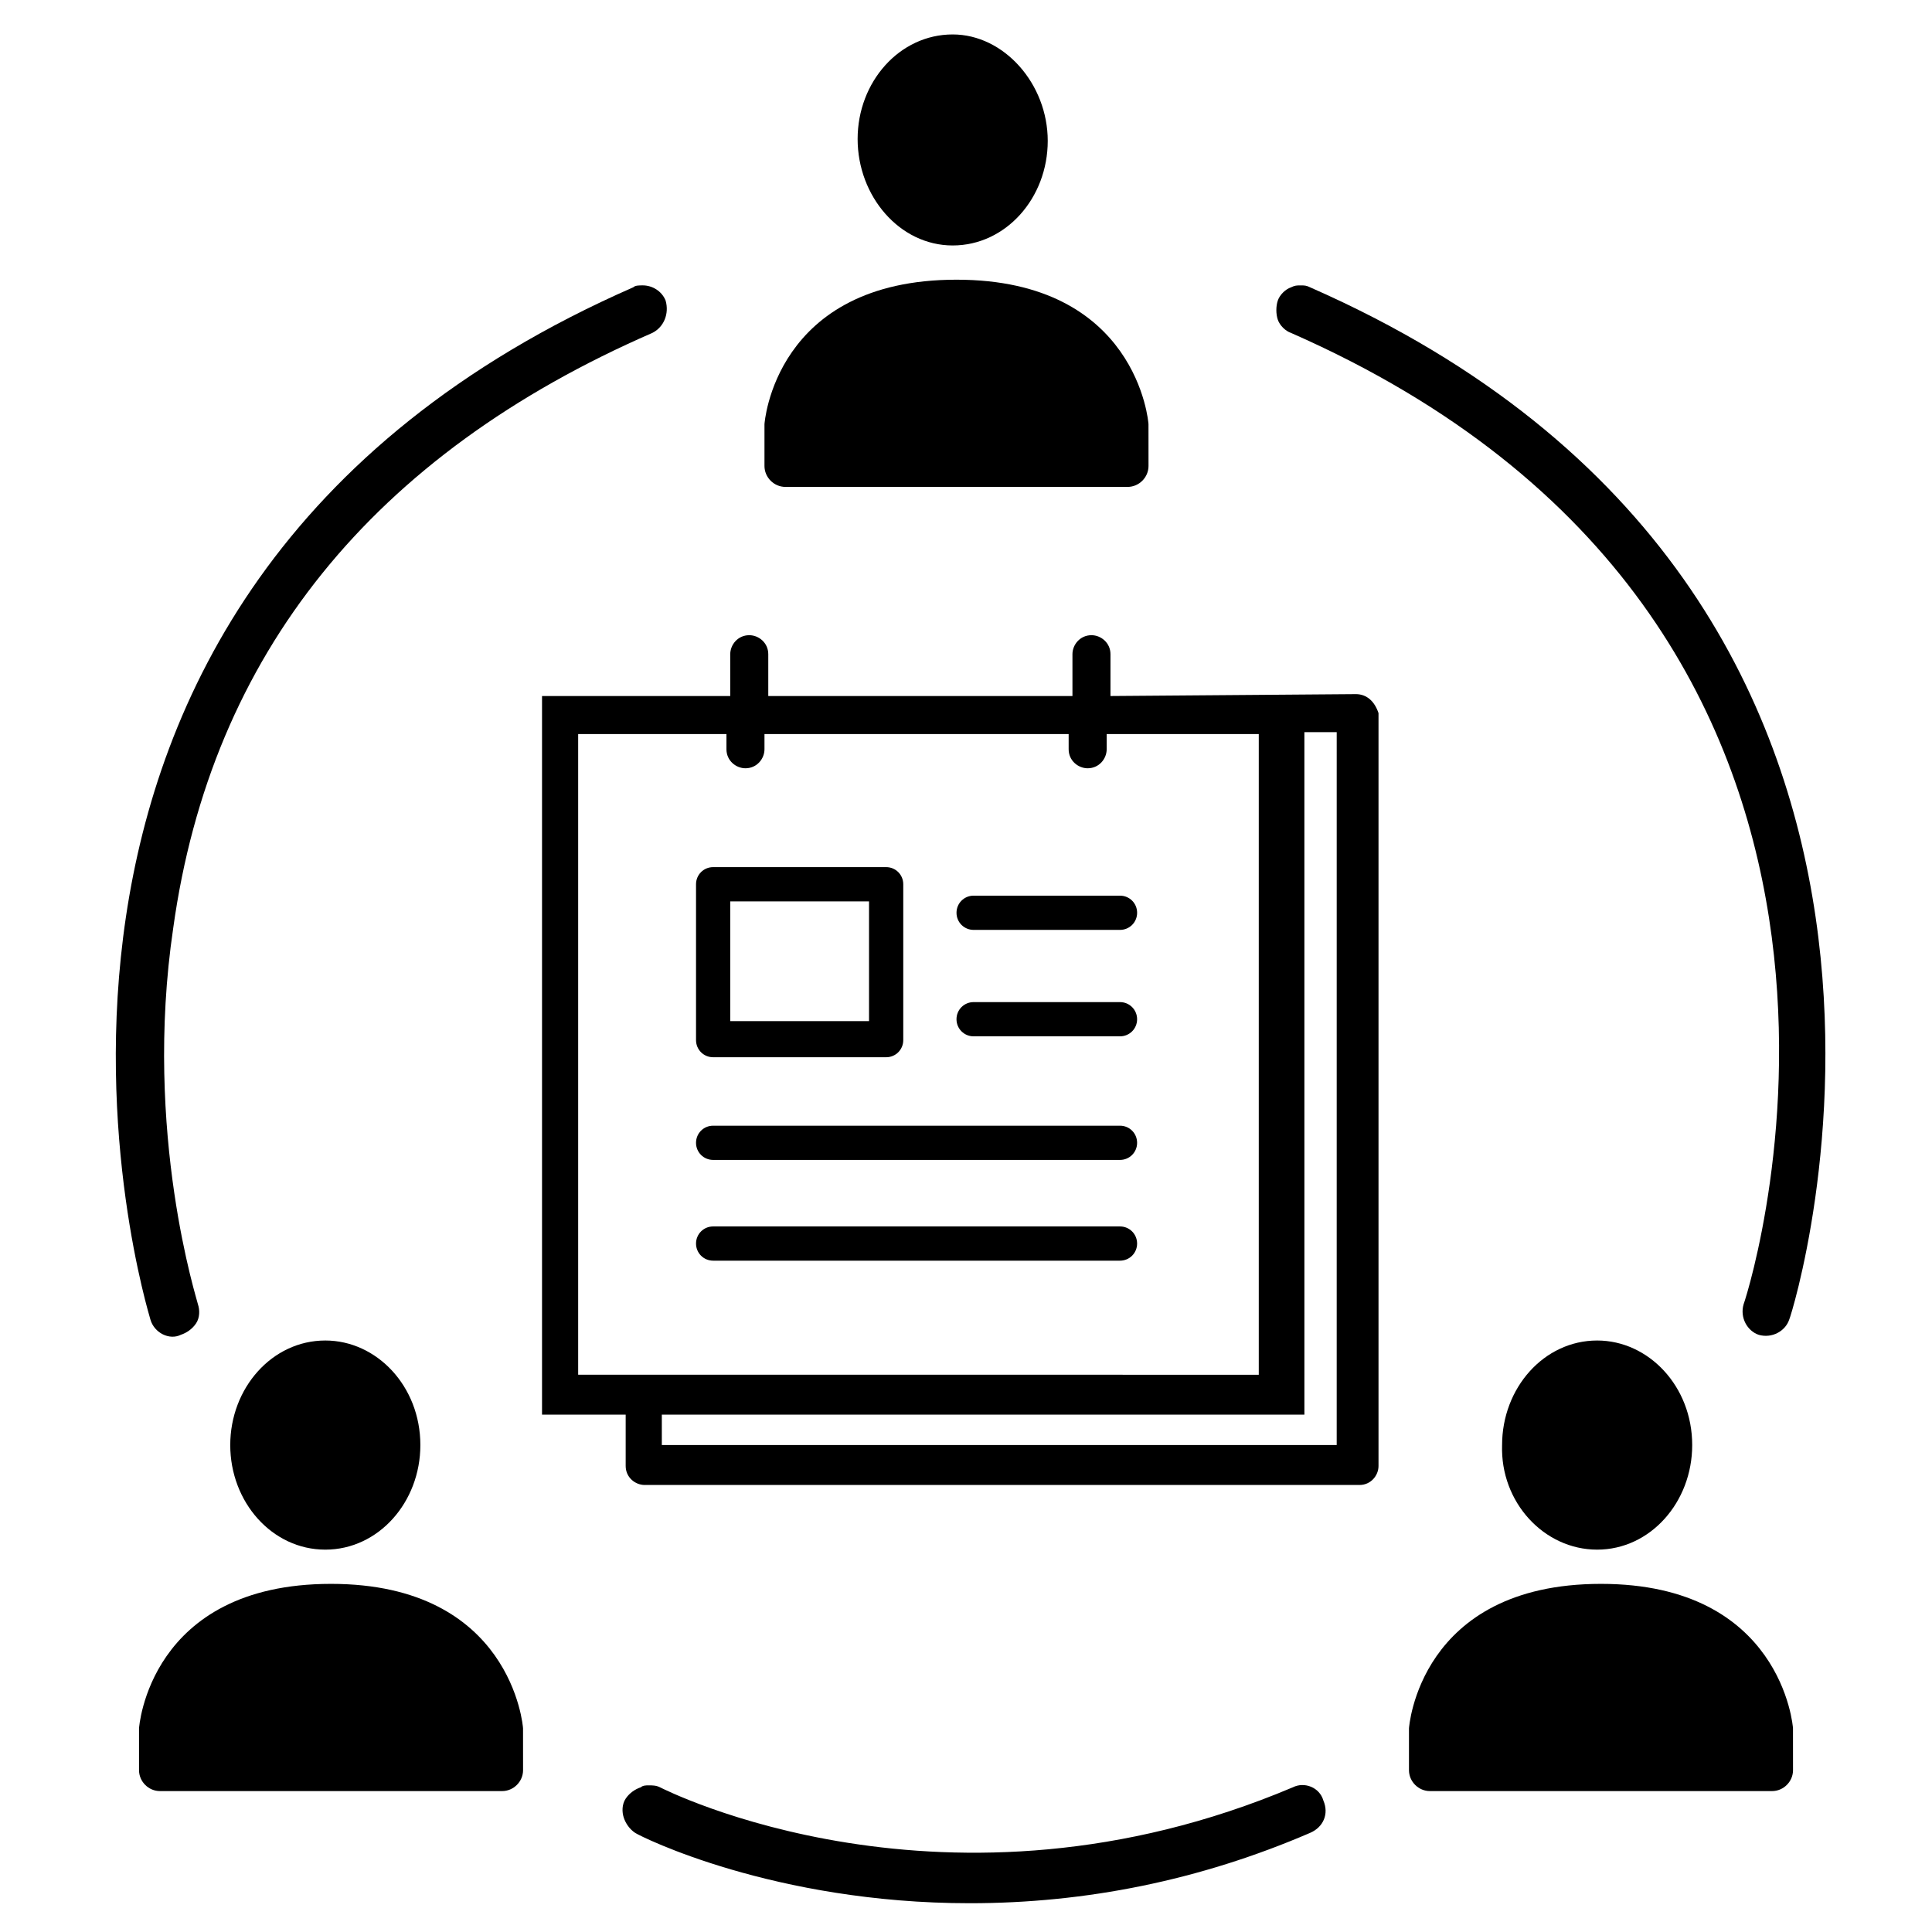
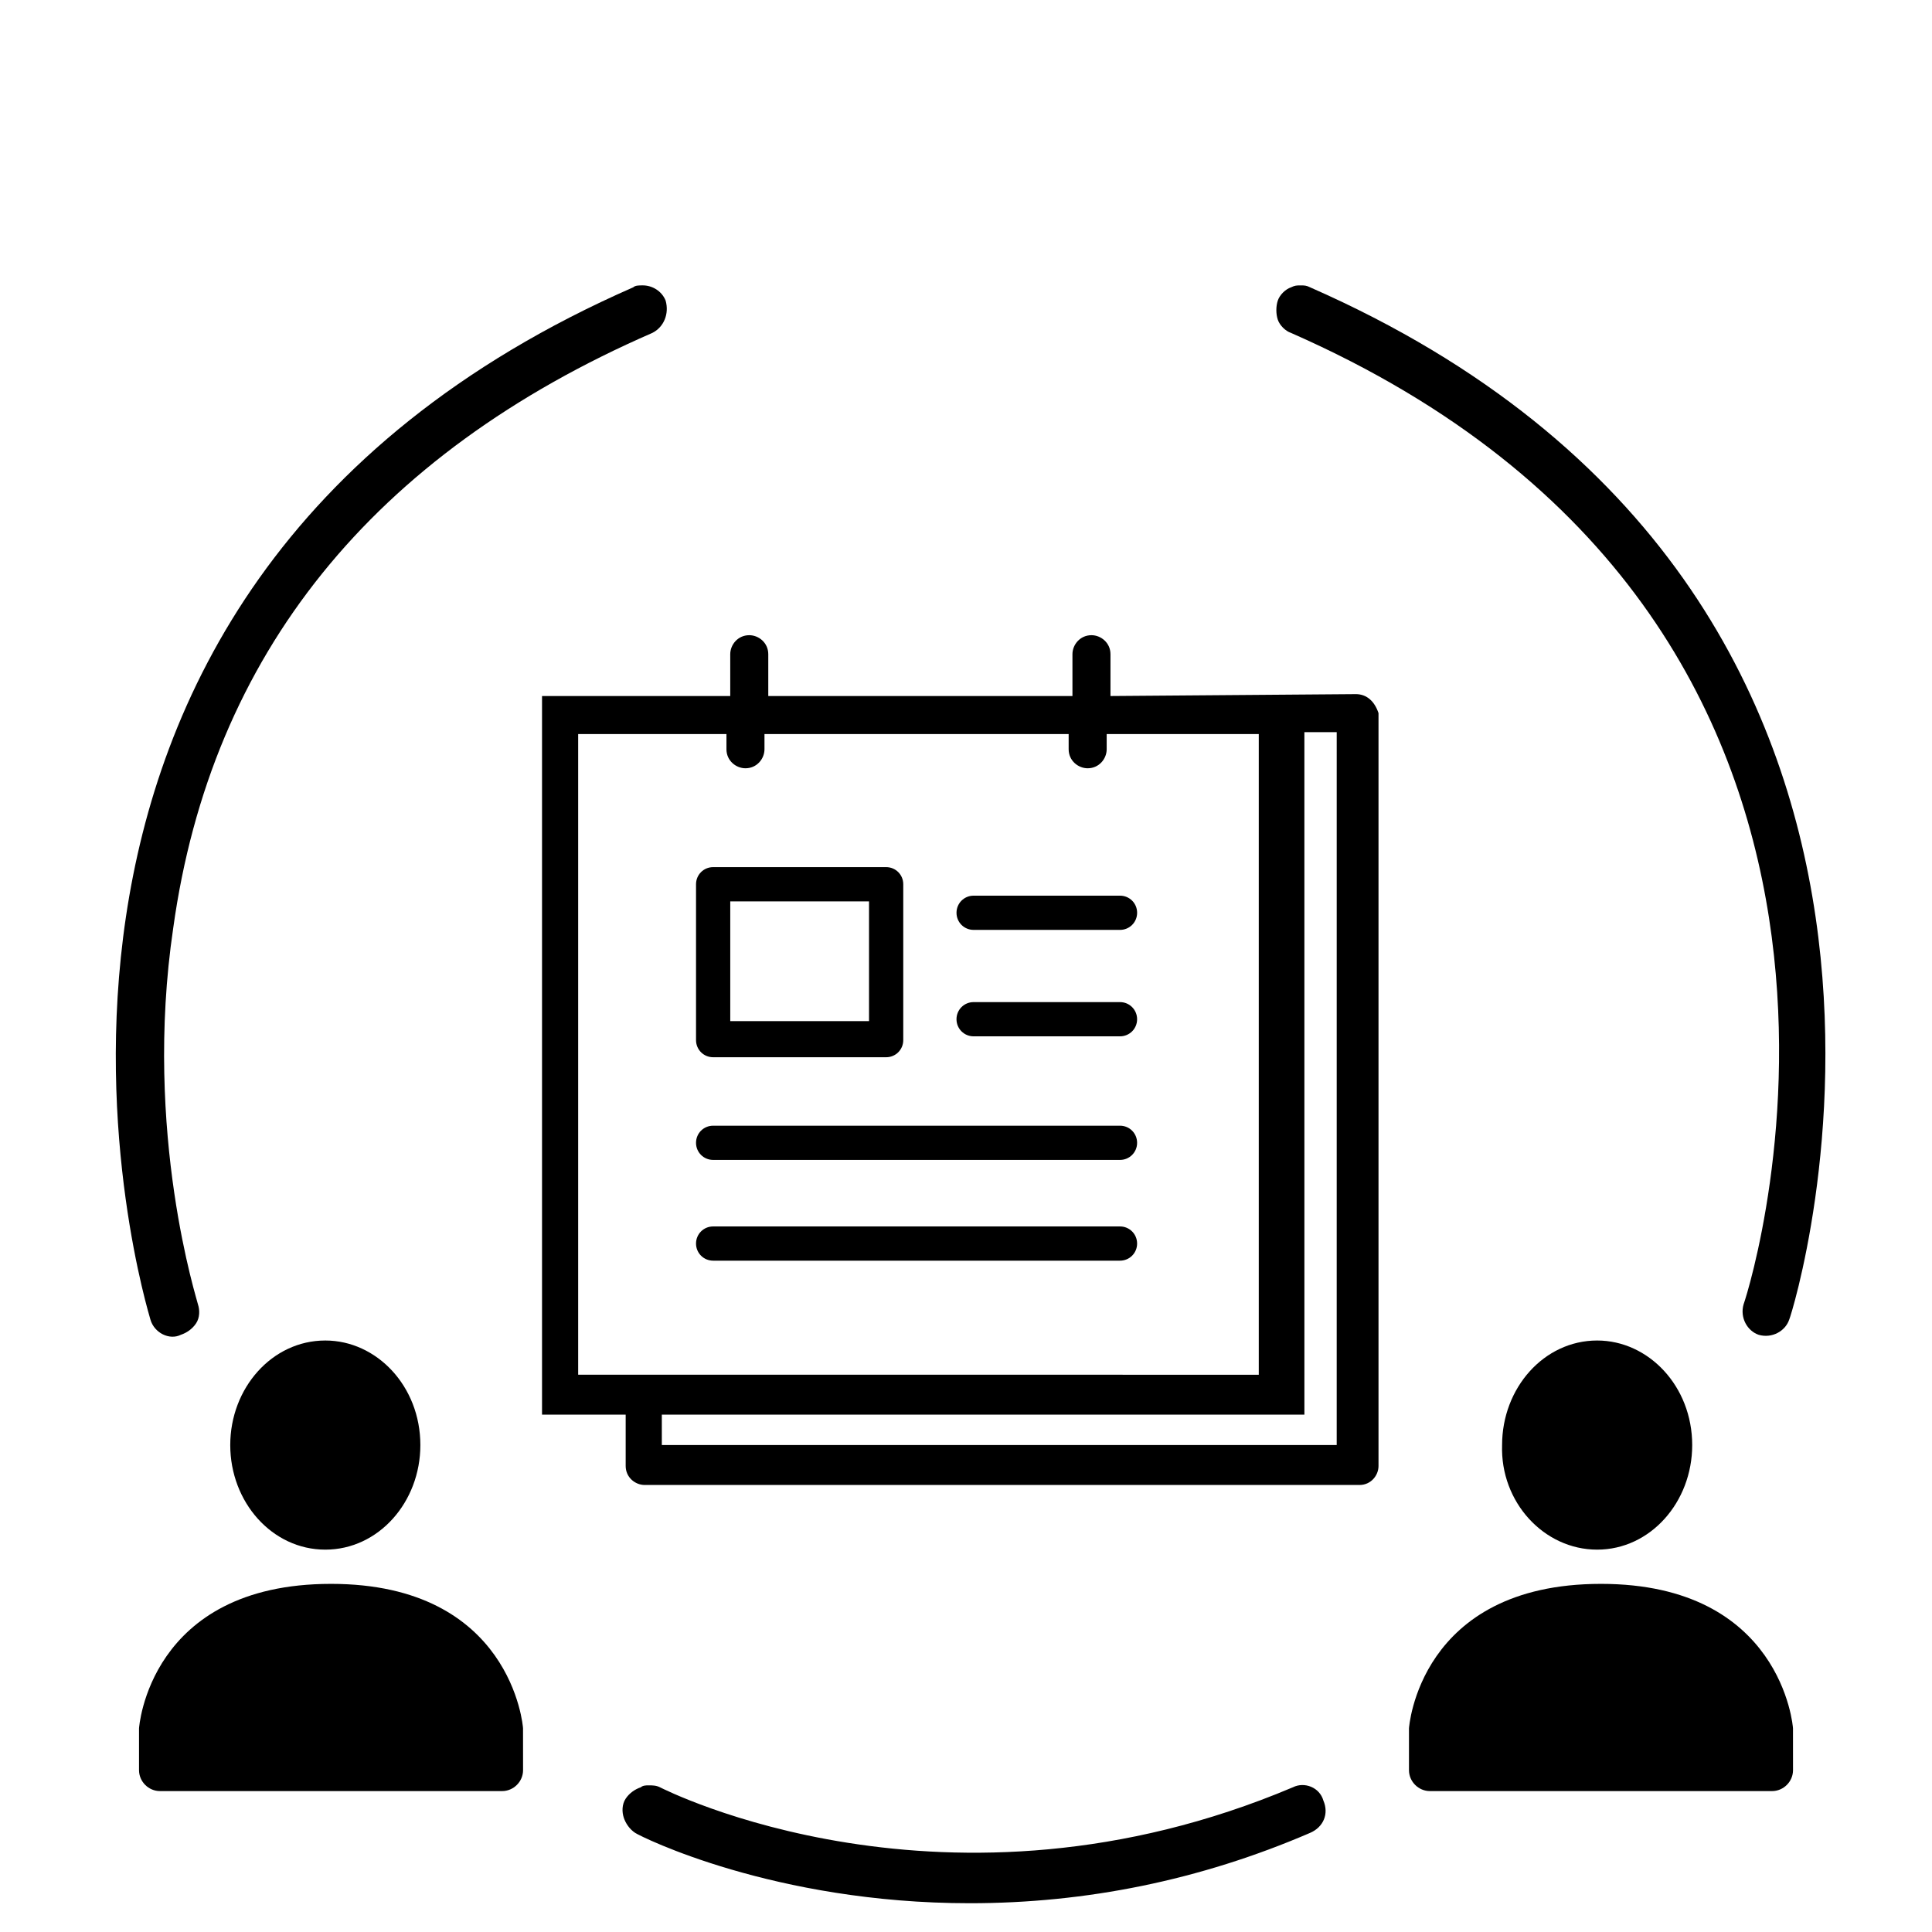
<svg xmlns="http://www.w3.org/2000/svg" fill="#000000" width="800px" height="800px" version="1.1" viewBox="144 144 512 512">
  <g>
    <path d="m332.99 424.18h45.848c2.519 0 4.535-2.016 4.535-4.535v-41.312c0-2.519-2.016-4.535-4.535-4.535h-45.848c-2.519 0-4.535 2.016-4.535 4.535v41.312c0 2.523 2.016 4.535 4.535 4.535zm4.535-9.57v-31.738h36.777v31.738z" />
    <path d="m440.81 442.32h-107.82c-2.519 0-4.535 2.016-4.535 4.535s2.016 4.535 4.535 4.535h107.82c2.519 0 4.535-2.016 4.535-4.535-0.004-2.523-2.019-4.535-4.535-4.535z" />
    <path d="m440.81 469.02h-107.82c-2.519 0-4.535 2.016-4.535 4.535 0 2.519 2.016 4.535 4.535 4.535h107.82c2.519 0 4.535-2.016 4.535-4.535-0.004-2.519-2.019-4.535-4.535-4.535z" />
    <path d="m402.02 390.43h38.793c2.519 0 4.535-2.016 4.535-4.535s-2.016-4.535-4.535-4.535h-38.793c-2.519 0-4.535 2.016-4.535 4.535s2.016 4.535 4.535 4.535z" />
    <path d="m440.81 409.57h-38.793c-2.519 0-4.535 2.016-4.535 4.535s2.016 4.535 4.535 4.535h38.793c2.519 0 4.535-2.016 4.535-4.535-0.004-2.519-2.019-4.535-4.535-4.535z" />
    <path d="m282.61 602.03c0-0.504-3.023-38.289-50.883-38.289-48.367 0-50.883 38.289-50.883 38.289v11.082c0 3.023 2.519 5.543 5.543 5.543h90.688c3.023 0 5.543-2.519 5.543-5.543z" />
    <path d="m230.21 554.67c14.105 0 25.191-12.594 25.191-27.711 0-15.617-11.586-27.711-25.191-27.711-14.105 0-25.191 12.594-25.191 27.711 0 15.117 11.086 27.711 25.191 27.711z" />
    <path d="m619.16 602.03c0-0.504-3.023-38.289-50.883-38.289-48.367 0-50.883 38.289-50.883 38.289v11.082c0 3.023 2.519 5.543 5.543 5.543h90.688c3.023 0 5.543-2.519 5.543-5.543z" />
    <path d="m567.26 554.67c14.105 0 25.191-12.594 25.191-27.711 0-15.617-11.586-27.711-25.191-27.711-14.105 0-25.191 12.594-25.191 27.711-0.5 15.117 11.086 27.711 25.191 27.711z" />
-     <path d="m448.36 256.41c0-0.504-3.023-38.289-50.883-38.289-48.367 0-50.883 38.289-50.883 38.289v11.082c0 3.023 2.519 5.543 5.543 5.543h90.688c3.023 0 5.543-2.519 5.543-5.543z" />
-     <path d="m396.47 209.05c14.105 0 25.191-12.594 25.191-27.711 0-15.113-11.59-28.211-25.191-28.211-14.105 0-25.191 12.594-25.191 27.711 0 15.113 11.082 28.211 25.191 28.211z" />
    <path d="m320.4 223.66c-1.008-2.519-3.527-4.031-6.047-4.031-1.008 0-2.016 0-2.519 0.504-187.42 82.121-128.47 271.55-127.97 273.57 1.008 3.527 5.039 5.543 8.062 4.031 1.512-0.504 3.023-1.512 4.031-3.023 1.008-1.512 1.008-3.527 0.504-5.039 0-0.504-14.609-45.344-6.551-99.754 10.078-72.547 52.898-125.45 126.96-157.69 3.023-1.512 4.531-5.039 3.527-8.566z" />
    <path d="m491.19 220.14c-1.008-0.504-1.512-0.504-2.519-0.504-1.008 0-1.512 0-2.519 0.504-1.512 0.504-3.023 2.016-3.527 3.527-0.504 1.512-0.504 3.527 0 5.039s2.016 3.023 3.527 3.527c175.33 77.082 122.43 250.39 119.91 257.45-1.008 3.527 1.008 7.055 4.031 8.062 3.527 1.008 7.055-1.008 8.062-4.031 1.008-2.016 59.953-191.45-126.96-273.57z" />
    <path d="m486.65 617.64c-91.691 38.793-166.76 0.504-167.77 0-1.008-0.504-2.016-0.504-3.023-0.504-0.504 0-1.512 0-2.016 0.504-1.512 0.504-3.023 1.512-4.031 3.023s-1.008 3.527-0.504 5.039 1.512 3.023 3.023 4.031c1.512 1.008 36.777 18.641 88.672 18.641 30.73 0 60.961-6.047 90.184-18.641 3.527-1.512 5.039-5.039 3.527-8.566-1.008-3.527-5.039-5.039-8.062-3.527z" />
    <path d="m503.28 327.95-64.992 0.504v-11.082c0-3.023-2.519-5.039-5.039-5.039-3.023 0-5.039 2.519-5.039 5.039v11.082h-80.609v-11.082c0-3.023-2.519-5.039-5.039-5.039-3.023 0-5.039 2.519-5.039 5.039v11.082h-49.879v190.44h22.168v13.602c0 3.023 2.519 5.039 5.039 5.039h189.43c3.023 0 5.039-2.519 5.039-5.039v-199.51c-1.008-3.023-3.023-5.039-6.043-5.039zm-206.06 180.36v-169.78h39.297v4.031c0 3.023 2.519 5.039 5.039 5.039 3.023 0 5.039-2.519 5.039-5.039v-4.031h80.609v4.031c0 3.023 2.519 5.039 5.039 5.039 3.023 0 5.039-2.519 5.039-5.039v-4.031h40.305v169.79zm201.02 18.641h-178.85v-8.062h170.29l-0.004-180.86h8.566z" />
  </g>
</svg>